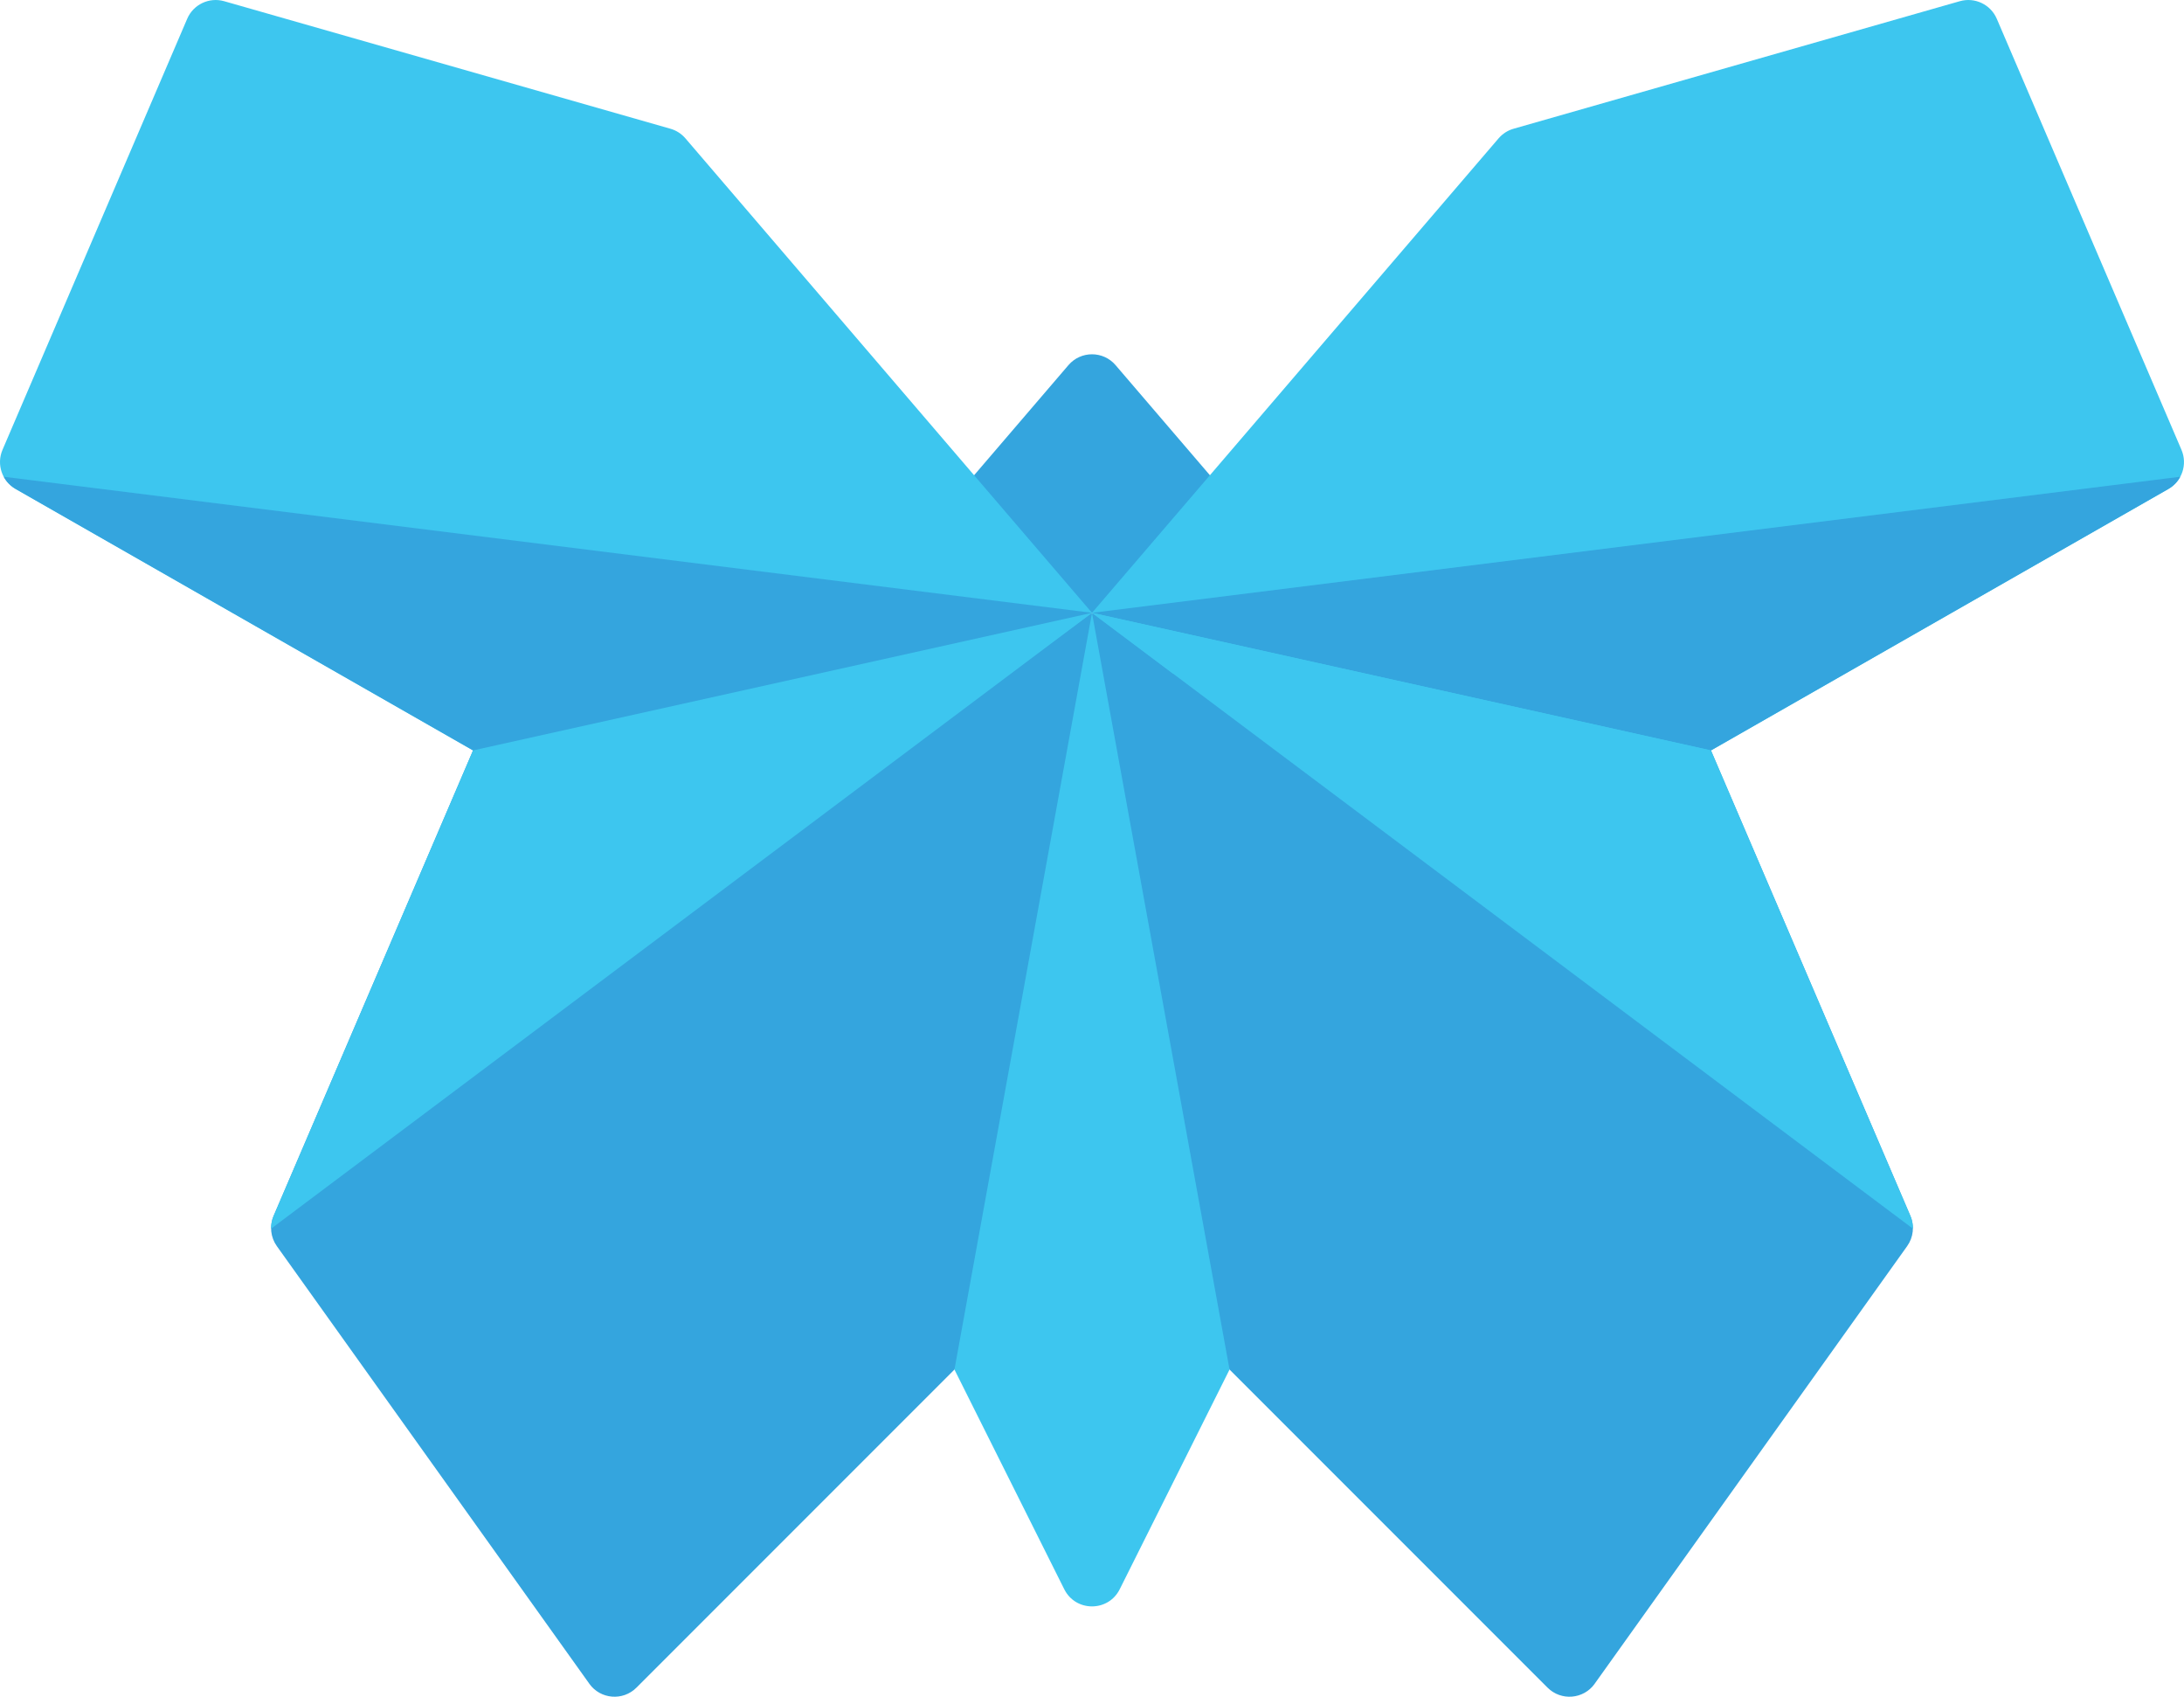
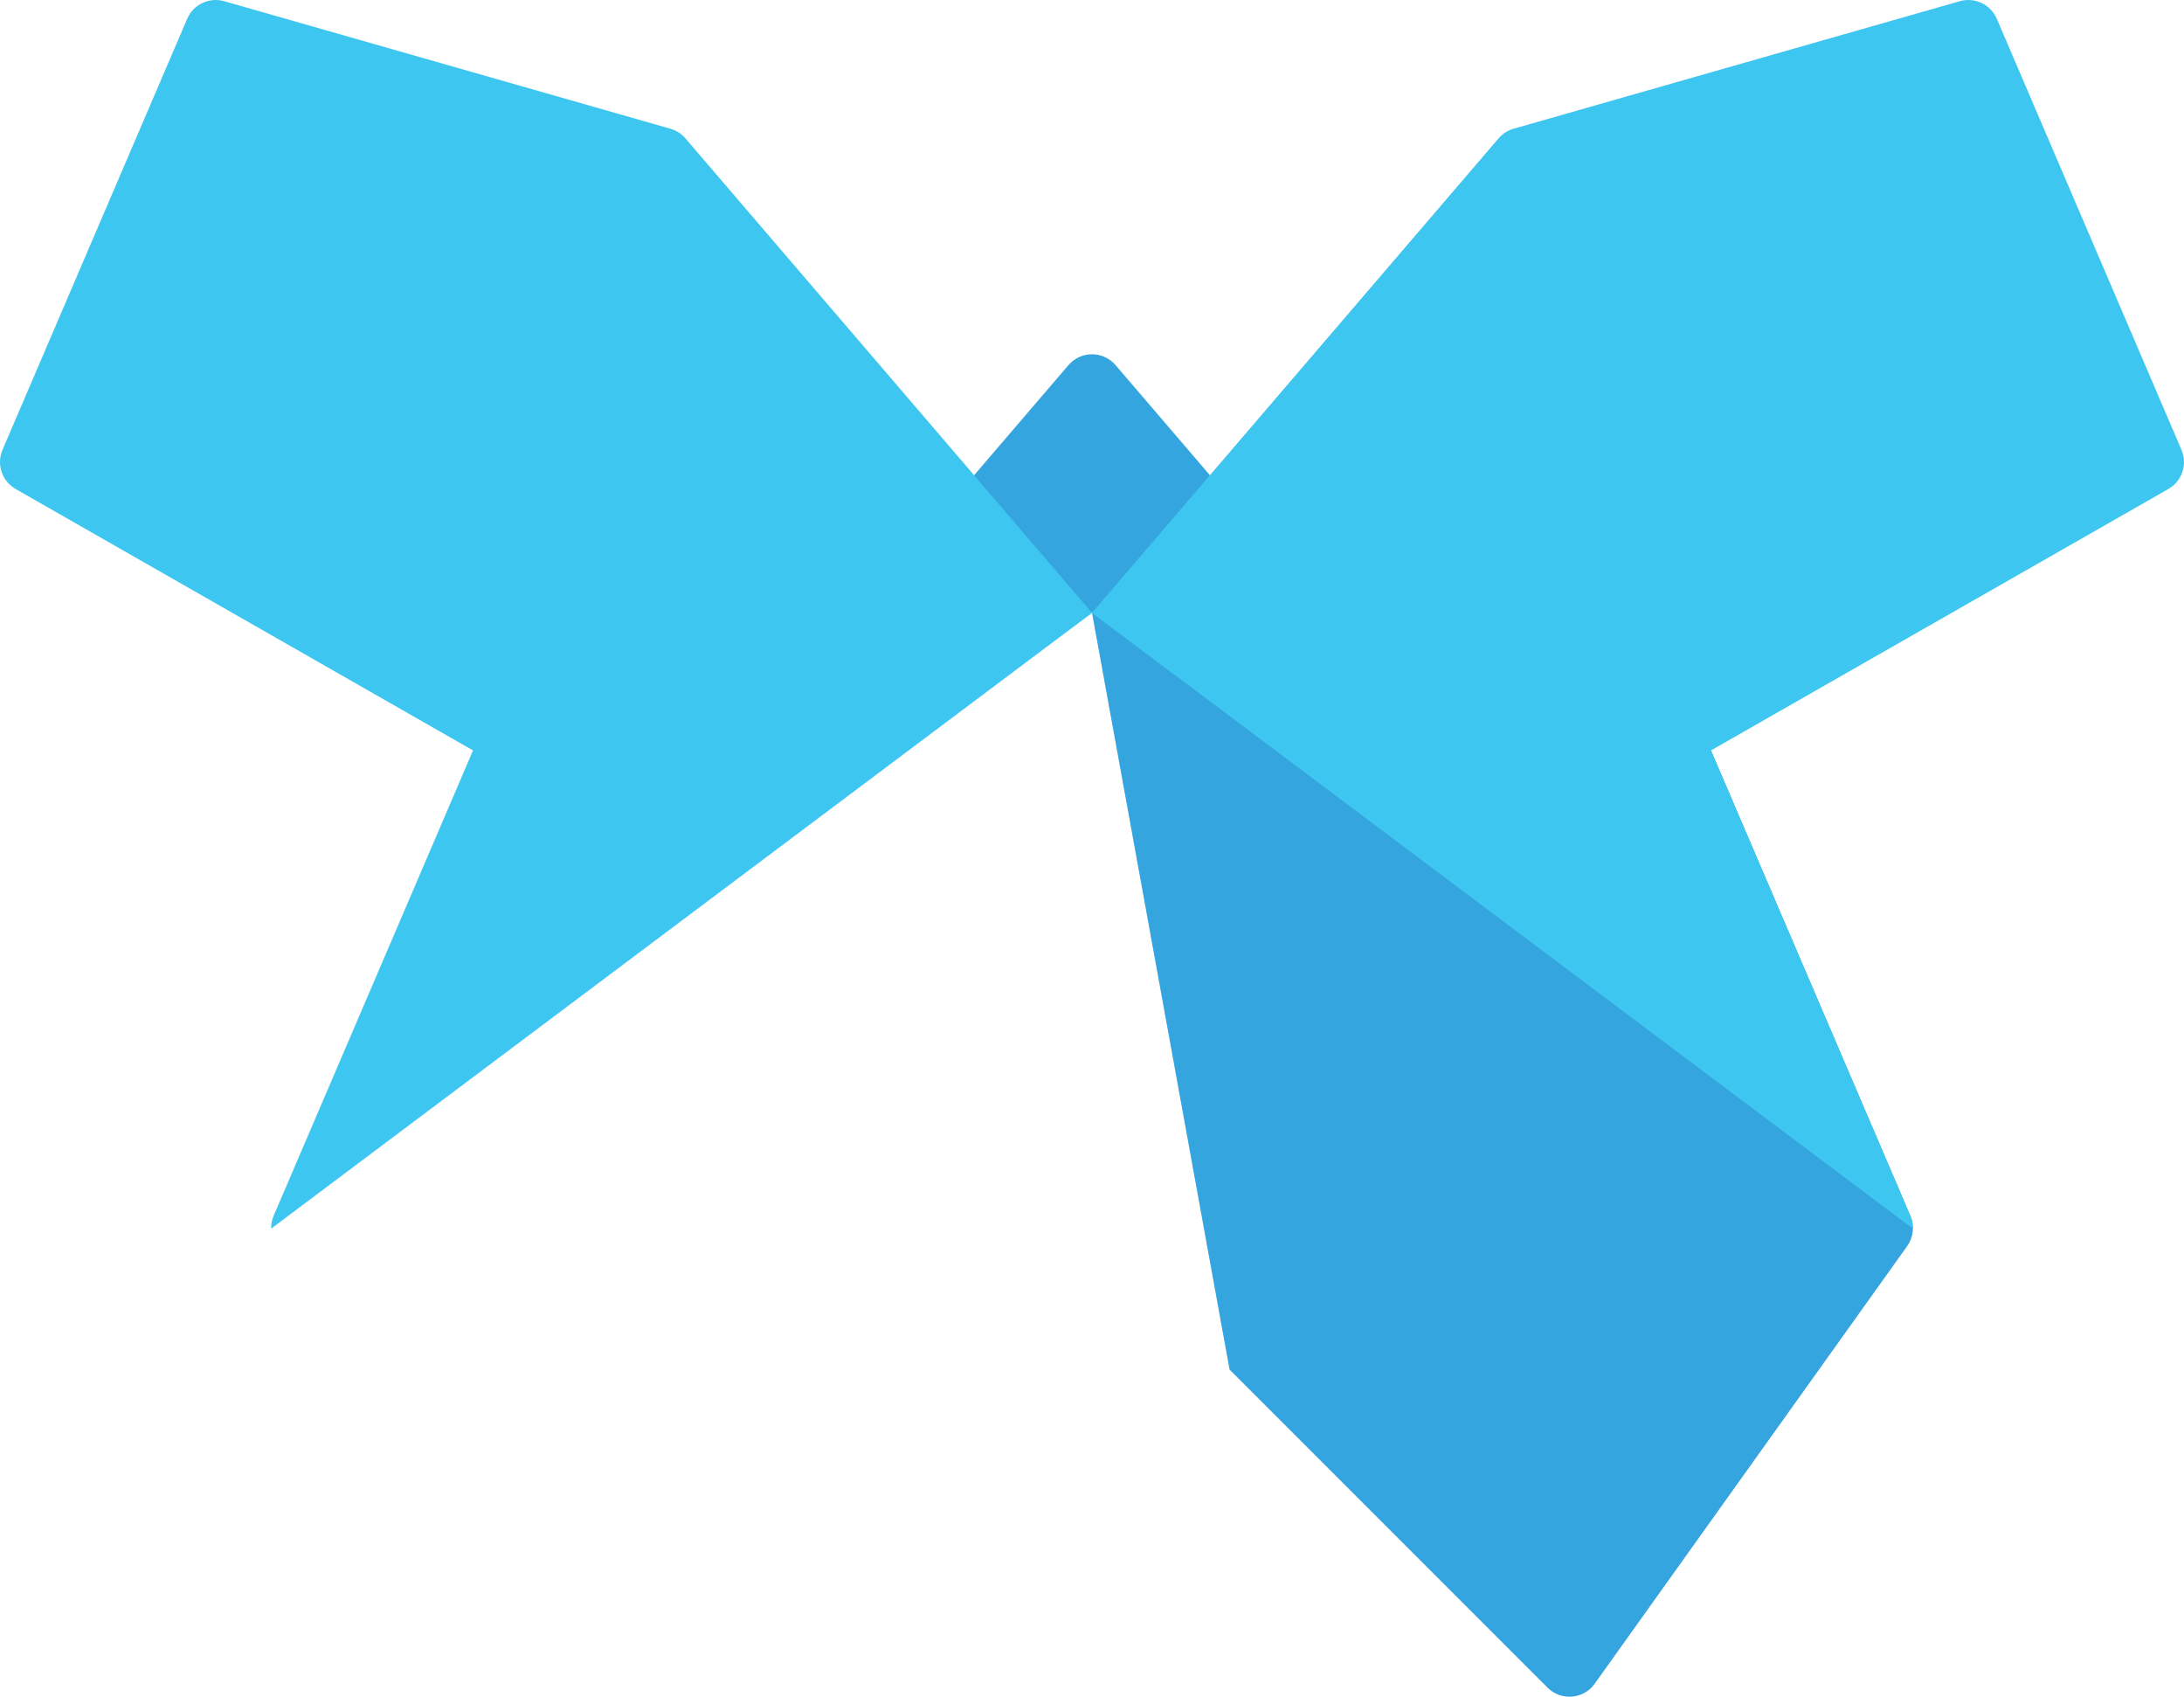
<svg xmlns="http://www.w3.org/2000/svg" id="Layer_1" data-name="Layer 1" viewBox="0 0 1341.18 1041.65">
  <defs>
    <style>
      .cls-1 {
        fill: #3dc6ef;
      }

      .cls-1, .cls-2 {
        stroke-width: 0px;
      }

      .cls-2 {
        fill: #34a5de;
      }
    </style>
  </defs>
-   <path class="cls-1" d="M586.12,840.8l67.44,134.88c7.01,14.03,27.04,14.03,34.05,0l67.44-134.88,18.5-42.3-63.68-350.24-39.29-72.03-39.13,71.16-63.47,349.06,18.13,44.35Z" />
  <g>
    <path class="cls-2" d="M979.28,1033.68l191.88-268.63c3.87-5.41,4.63-12.45,2.01-18.56l-122.48-285.79-380.1-84.47,84.47,464.57,195.28,195.28c8.32,8.32,22.11,7.18,28.95-2.39h0Z" />
    <path class="cls-2" d="M598.19,291.76l57.95-67.61c7.6-8.86,21.31-8.86,28.91,0l57.95,67.61,11.87,16.71-46.18,53.88-38.1,13.88-38.6-14.48-48.68-56.79,14.88-13.2Z" />
-     <path class="cls-2" d="M361.9,1033.68l-191.88-268.63c-3.87-5.41-4.63-12.45-2.01-18.56l122.48-285.79,380.1-84.47-84.47,464.57-195.28,195.28c-8.32,8.32-22.11,7.18-28.95-2.39h0Z" />
  </g>
  <path class="cls-1" d="M290.49,460.7l-122.48,285.79c-1.07,2.51-1.55,5.17-1.51,7.81l504.09-378.07-380.1,84.47Z" />
  <path class="cls-1" d="M670.59,376.23L420.91,84.94c-2.43-2.83-5.63-4.89-9.22-5.91L137.67.74c-9.22-2.63-18.95,2-22.72,10.81L1.54,276.16c-3.81,8.89-.35,19.23,8.05,24.03l280.9,160.51,39.53,17.41,289.42-64.32,51.14-37.56Z" />
-   <path class="cls-2" d="M2.29,292.69c1.64,3.04,4.11,5.67,7.31,7.49l280.9,160.51,380.1-84.47L2.29,292.69Z" />
  <path class="cls-1" d="M670.59,376.23l249.68-291.29c2.43-2.83,5.63-4.89,9.22-5.91L1203.5.74c9.22-2.63,18.95,2,22.72,10.81l113.41,264.62c3.81,8.89.35,19.23-8.05,24.03l-280.9,160.51-44.8,16.24-285.66-63.48-49.63-37.23Z" />
-   <path class="cls-2" d="M1338.89,292.69l-668.3,83.54,380.1,84.47,280.9-160.51c3.19-1.83,5.67-4.45,7.3-7.49h0Z" />
  <path class="cls-1" d="M1173.17,746.48l-122.48-285.79-380.1-84.47,504.09,378.07c.04-2.64-.43-5.3-1.51-7.81Z" />
</svg>